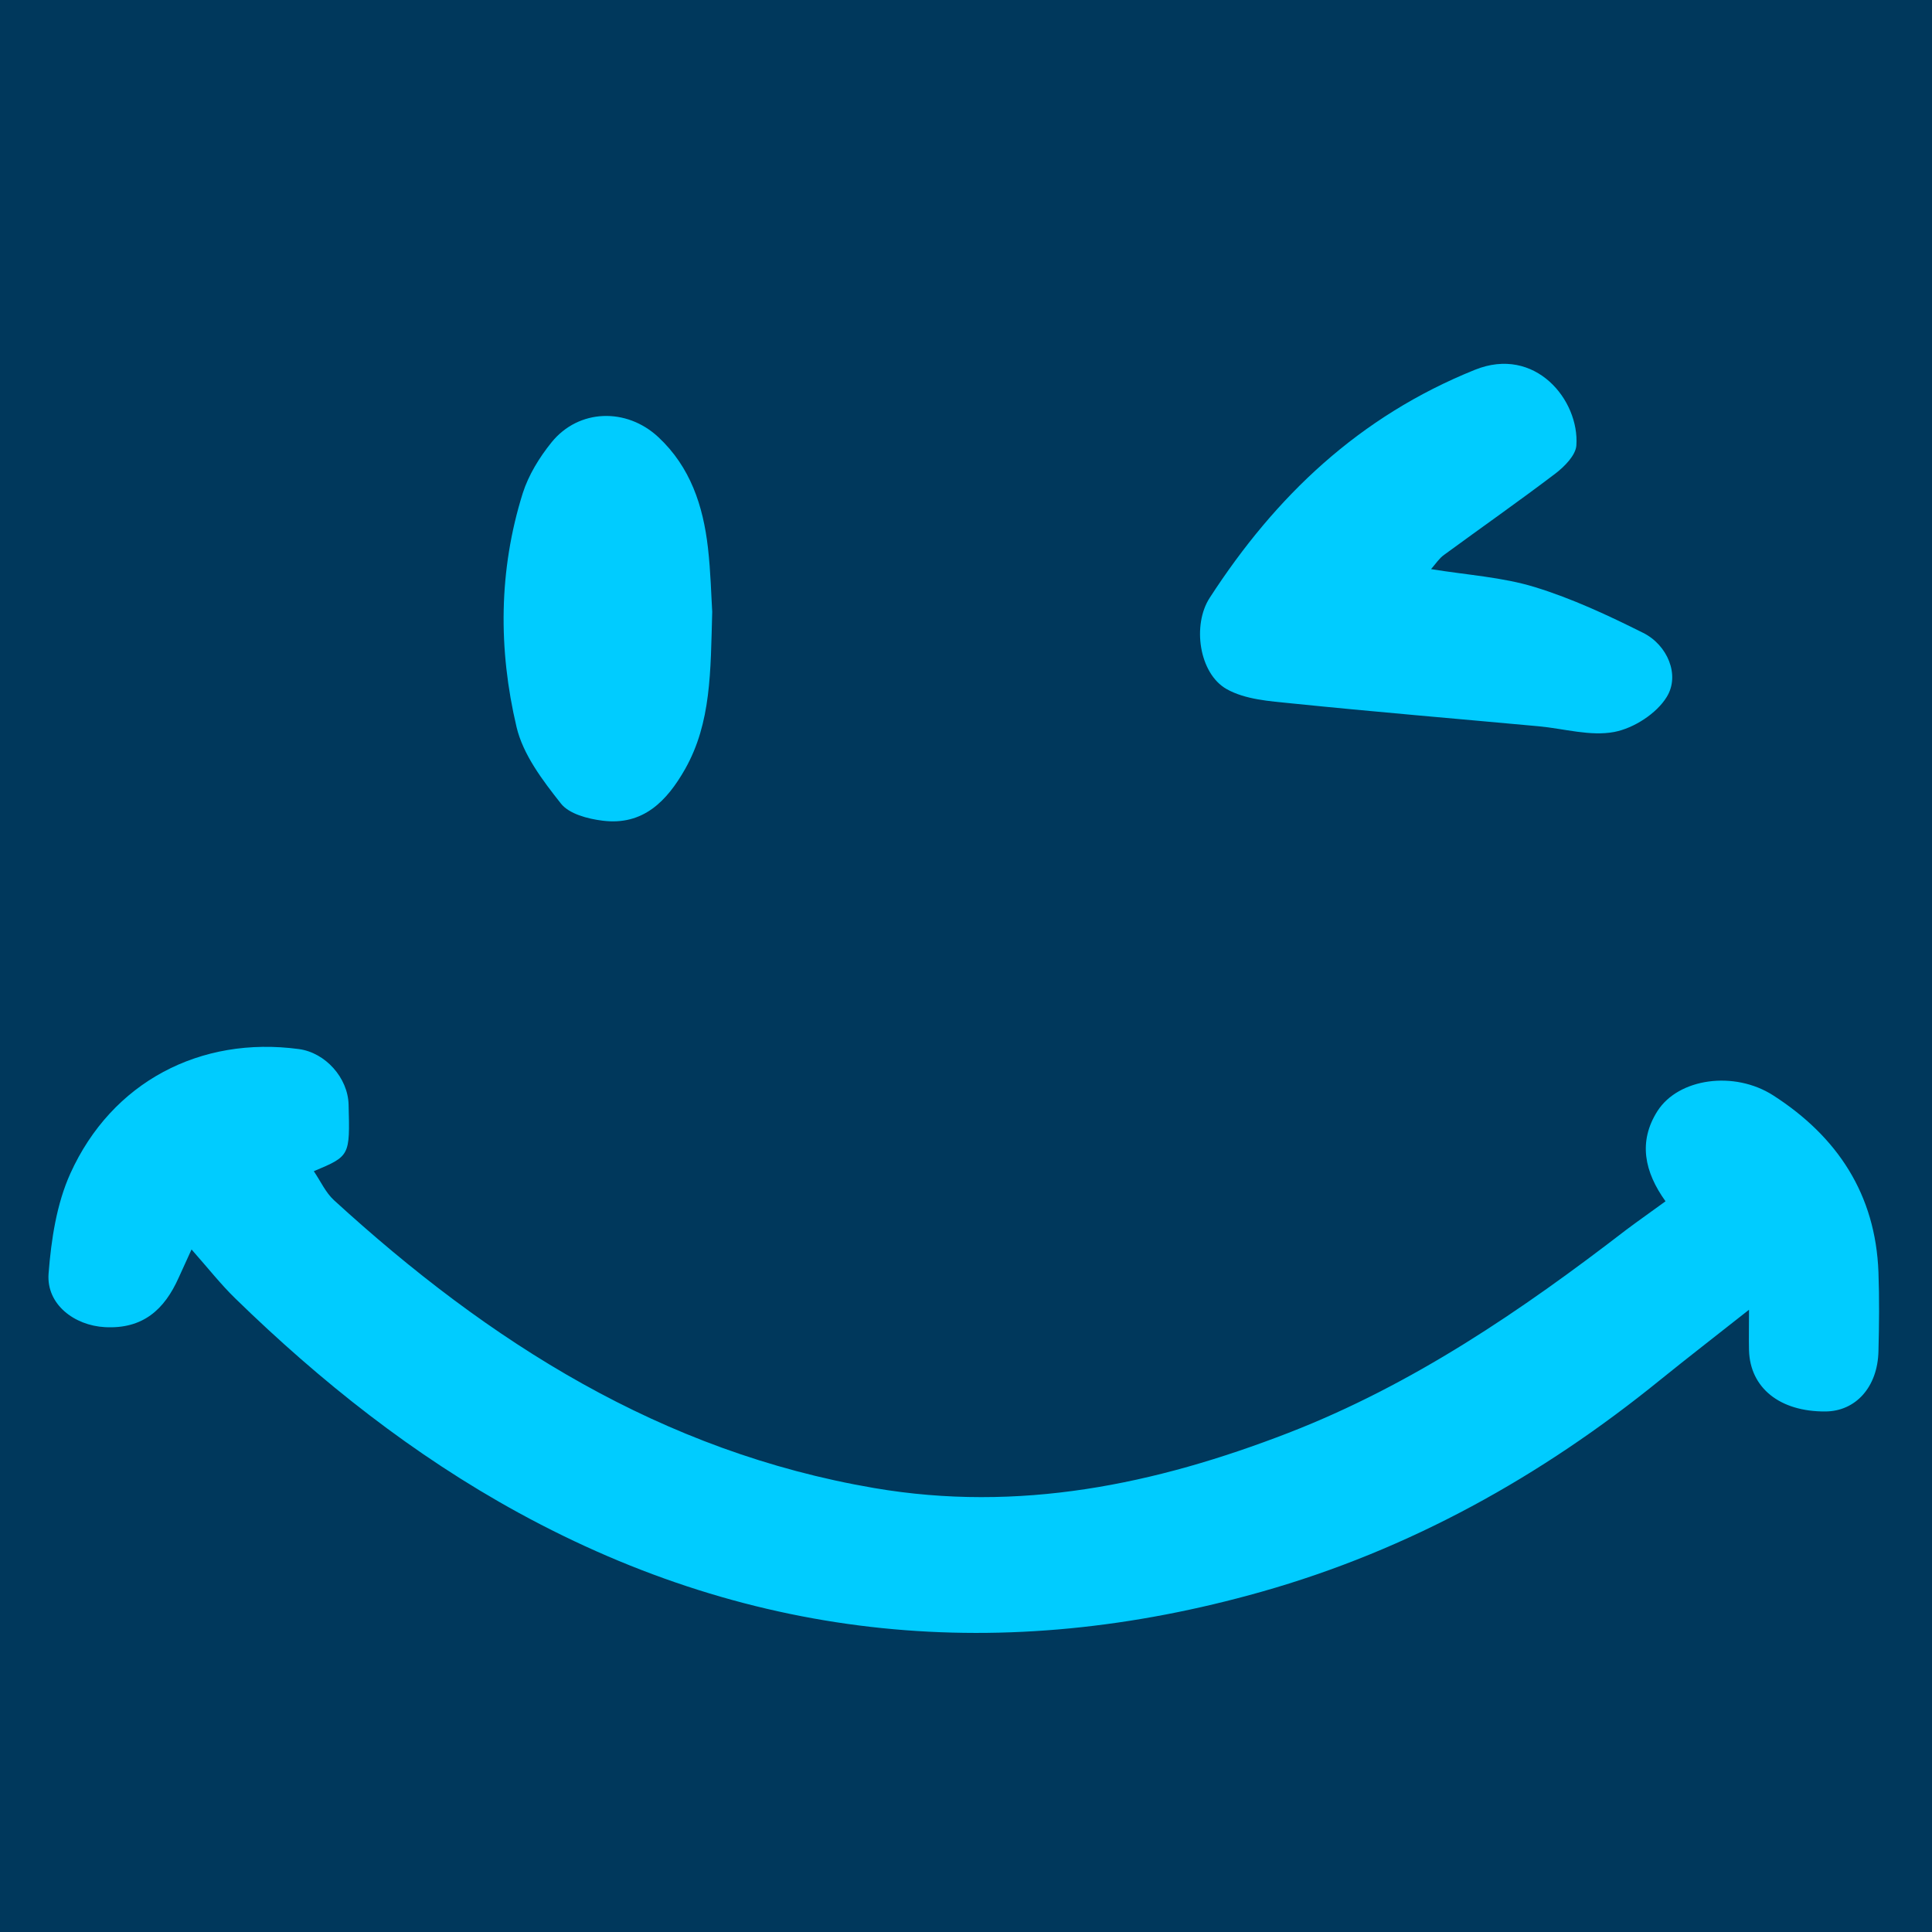
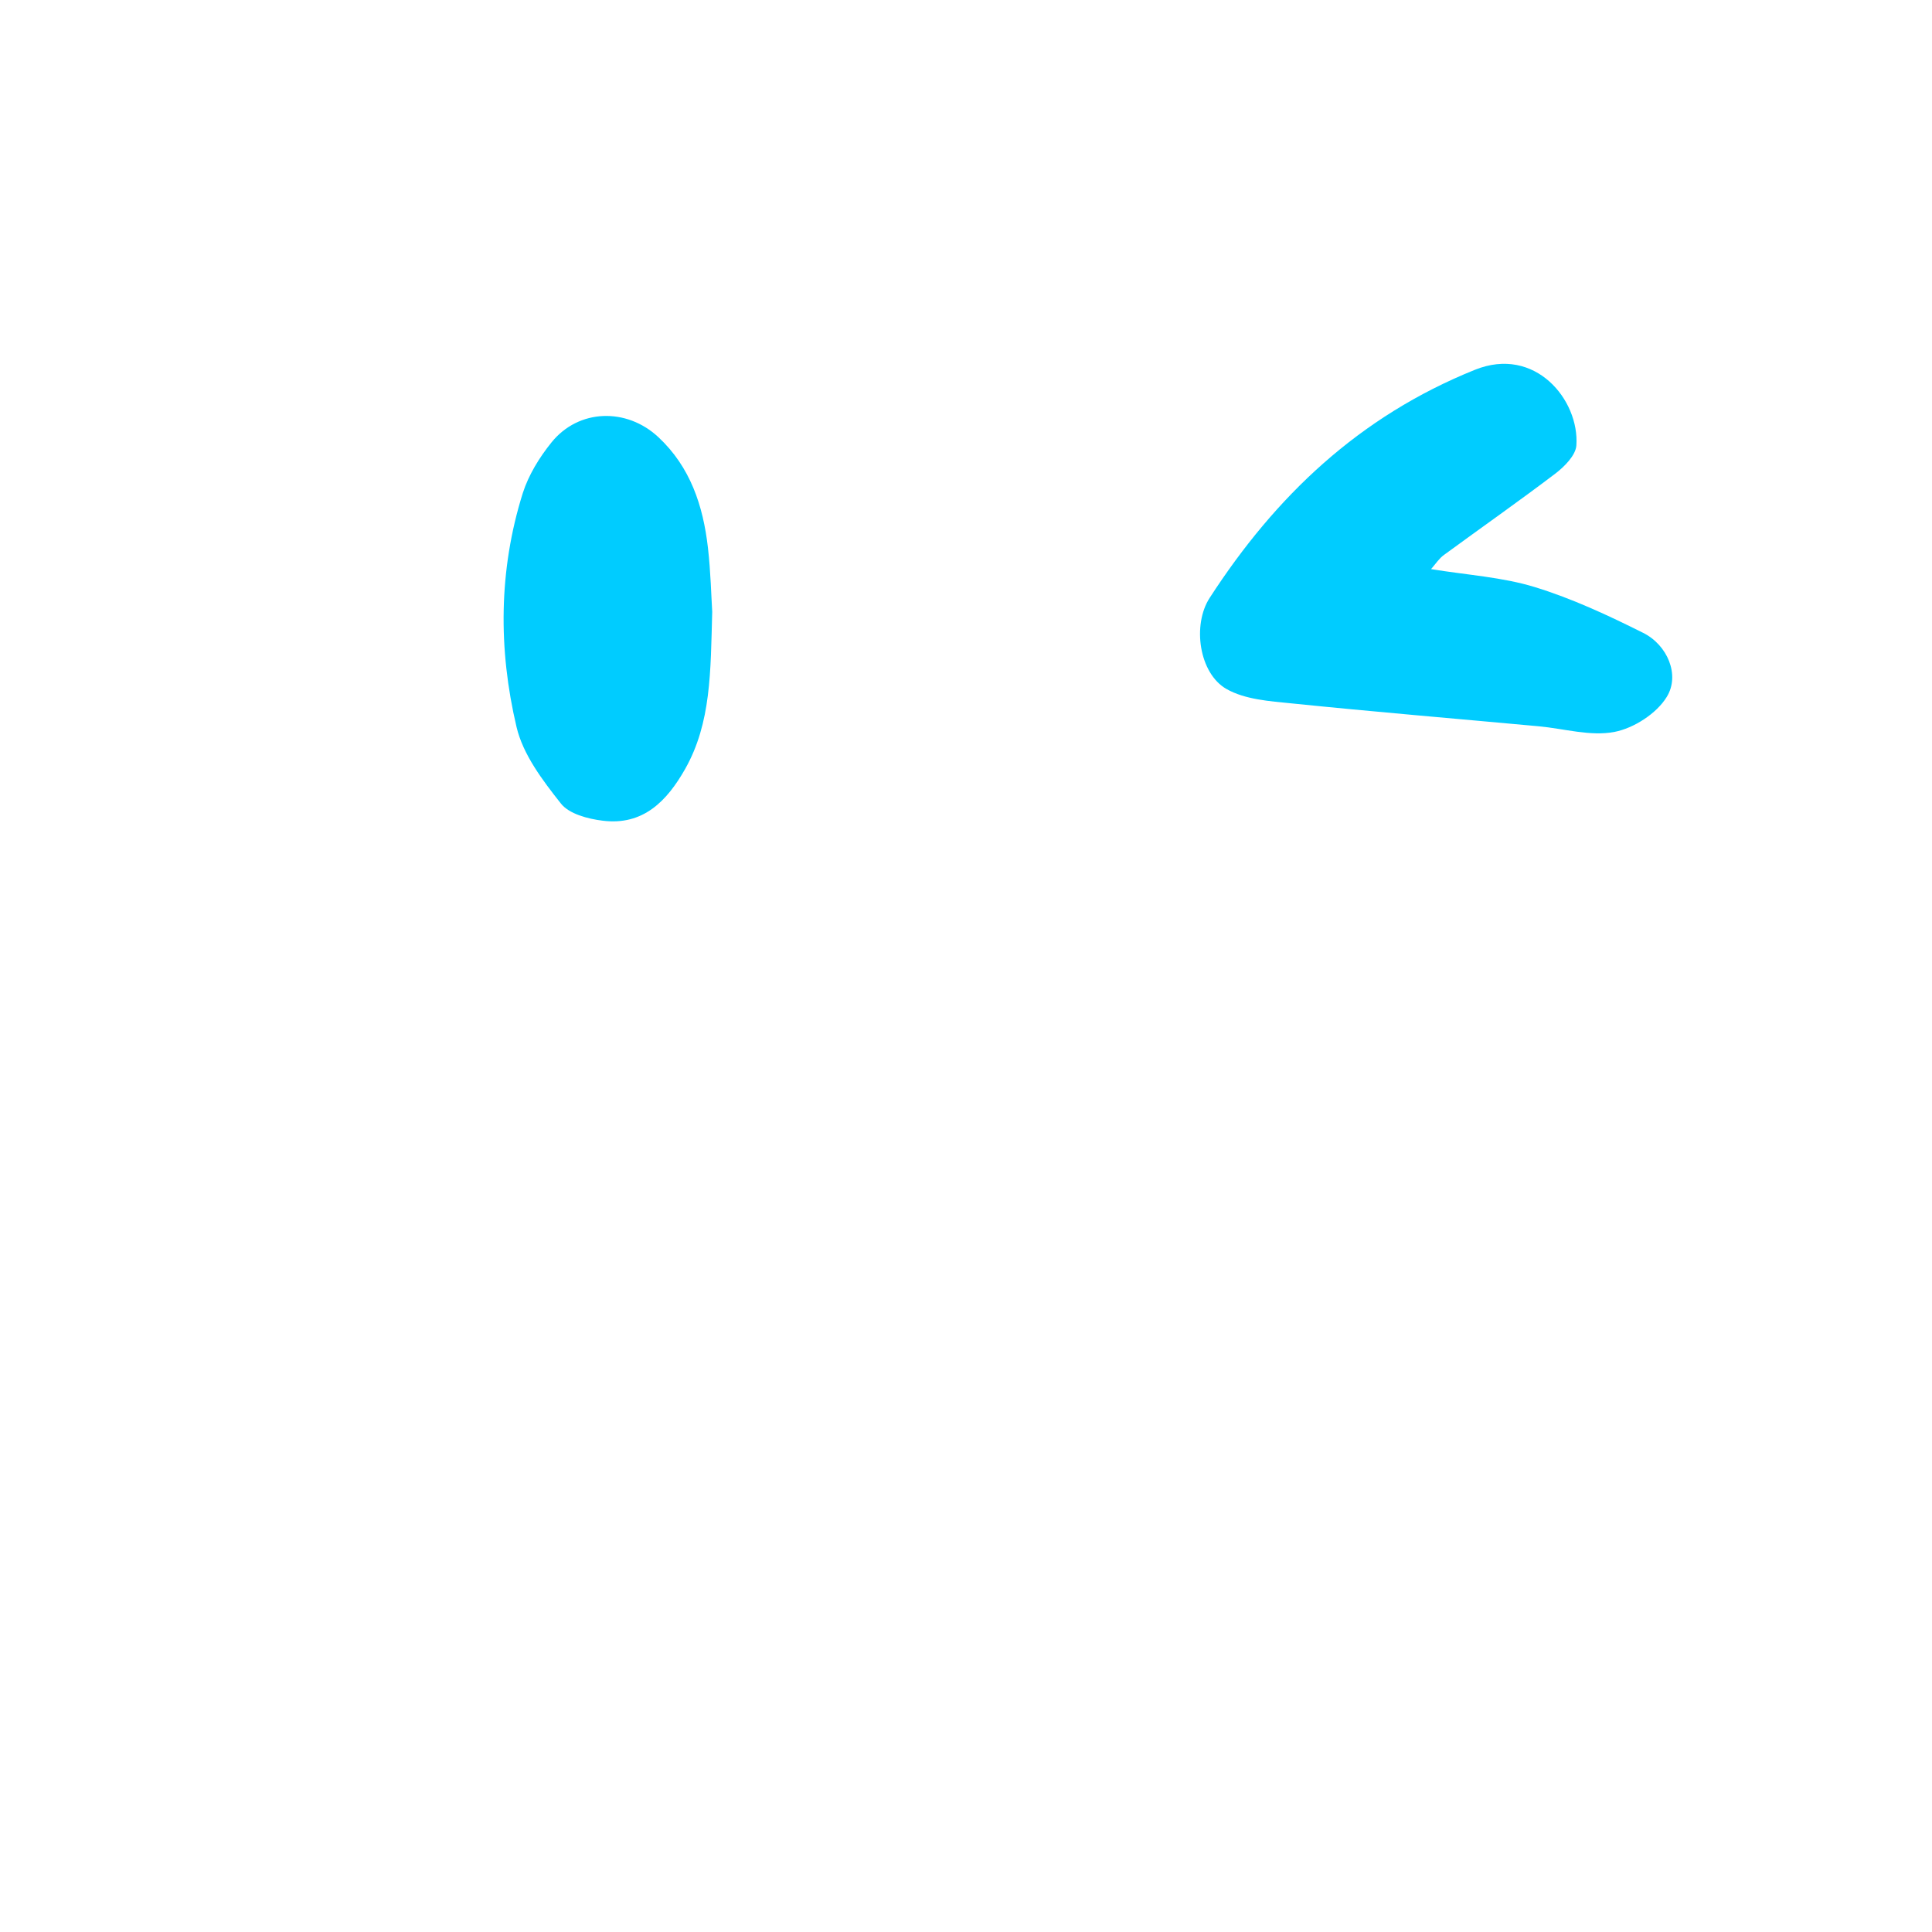
<svg xmlns="http://www.w3.org/2000/svg" version="1.1" id="Warstwa_1" x="0px" y="0px" viewBox="0 0 140 140" style="enable-background:new 0 0 140 140;" xml:space="preserve">
  <style type="text/css"> .st0{fill:#00385C;} .st1{fill:#00CCFF;} </style>
-   <rect x="0" class="st0" width="140" height="140" />
  <g id="Dobrze_spedzony_czas">
-     <path class="st1" d="M120.69,87.05c-1.53-2.13-1.99-4.32-0.59-6.53c1.52-2.39,5.57-2.96,8.4-1.14c4.65,2.99,7.41,7.17,7.62,12.81 c0.07,1.91,0.05,3.82,0,5.73c-0.06,2.59-1.65,4.35-3.85,4.36c-3.29,0.02-5.45-1.7-5.53-4.43c-0.02-0.8,0-1.59,0-2.94 c-2.42,1.91-4.44,3.47-6.42,5.07c-8.63,7.01-18.19,12.33-28.89,15.36c-18.69,5.29-36.71,3.66-53.87-5.73 c-7.6-4.16-14.32-9.49-20.5-15.51c-1.05-1.02-1.96-2.18-3.18-3.56c-0.4,0.89-0.67,1.46-0.93,2.04c-1.03,2.31-2.59,3.74-5.35,3.59 c-2.21-0.12-4.25-1.65-4.08-3.88c0.19-2.46,0.58-5.05,1.58-7.26c3.01-6.64,9.43-9.97,16.56-9.01c1.92,0.26,3.55,2.08,3.6,4.02 c0.1,3.73,0.1,3.73-2.52,4.83c0.5,0.74,0.86,1.55,1.46,2.1c11.26,10.3,23.75,18.23,39.15,20.86c10.48,1.79,20.34-0.25,30.02-4 c9-3.49,16.88-8.86,24.47-14.71C118.72,88.46,119.61,87.84,120.69,87.05z" />
    <path class="st1" d="M103.7,41.24c2.63,0.43,5.16,0.58,7.51,1.3c2.71,0.83,5.32,2.05,7.86,3.32c1.75,0.87,2.69,3.05,1.71,4.64 c-0.74,1.21-2.39,2.27-3.8,2.54c-1.74,0.33-3.64-0.24-5.47-0.41c-5.97-0.55-11.95-1.05-17.92-1.66c-1.6-0.16-3.37-0.28-4.71-1.04 c-1.99-1.13-2.5-4.64-1.22-6.61c4.78-7.38,10.83-13.14,19.21-16.52c4.38-1.77,7.59,2.2,7.36,5.48c-0.05,0.71-0.85,1.52-1.5,2.02 c-2.66,2.02-5.4,3.94-8.09,5.91C104.29,40.46,104.04,40.85,103.7,41.24z" />
    <path class="st1" d="M51.61,44.33c-0.12,4.34-0.07,8.04-1.96,11.39c-1.32,2.33-3.05,4.12-5.98,3.75c-1.07-0.13-2.44-0.49-3.03-1.25 c-1.32-1.67-2.74-3.54-3.21-5.54c-1.33-5.63-1.3-11.36,0.45-16.94c0.42-1.32,1.21-2.6,2.09-3.69c1.97-2.43,5.43-2.52,7.73-0.38 c2.33,2.17,3.25,4.98,3.6,8.02C51.5,41.44,51.54,43.21,51.61,44.33z" />
  </g>
</svg>